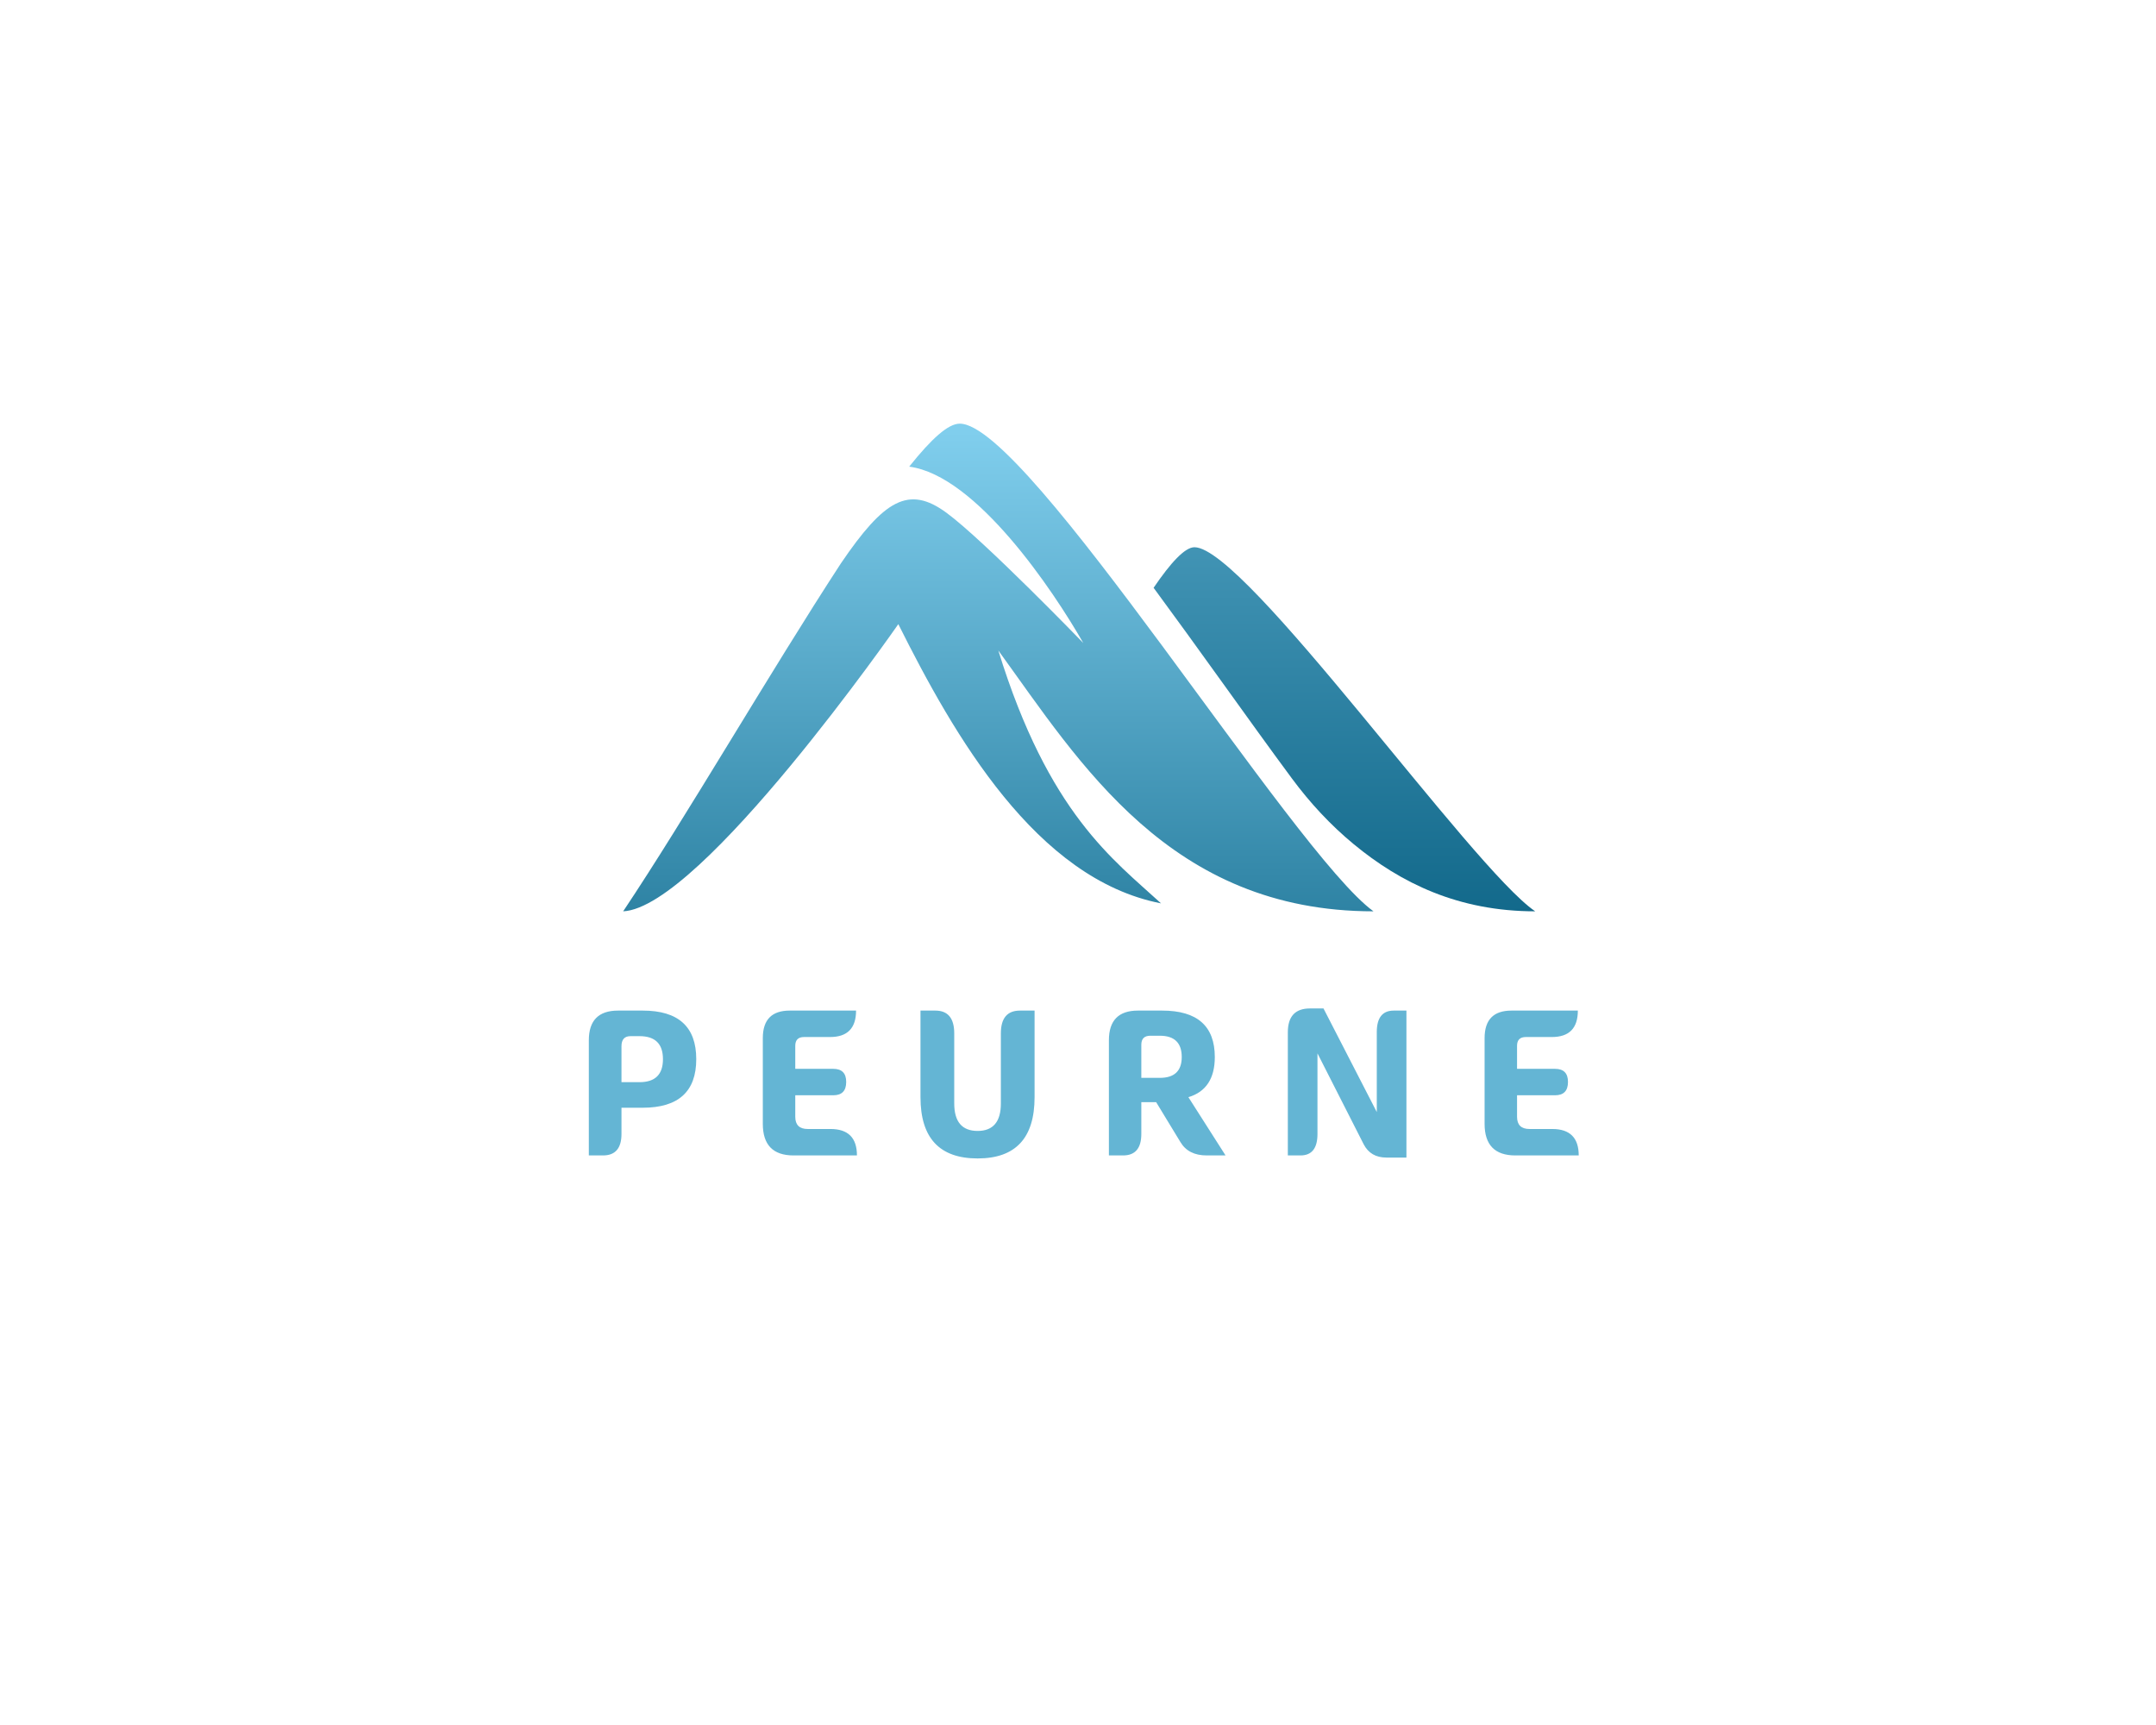
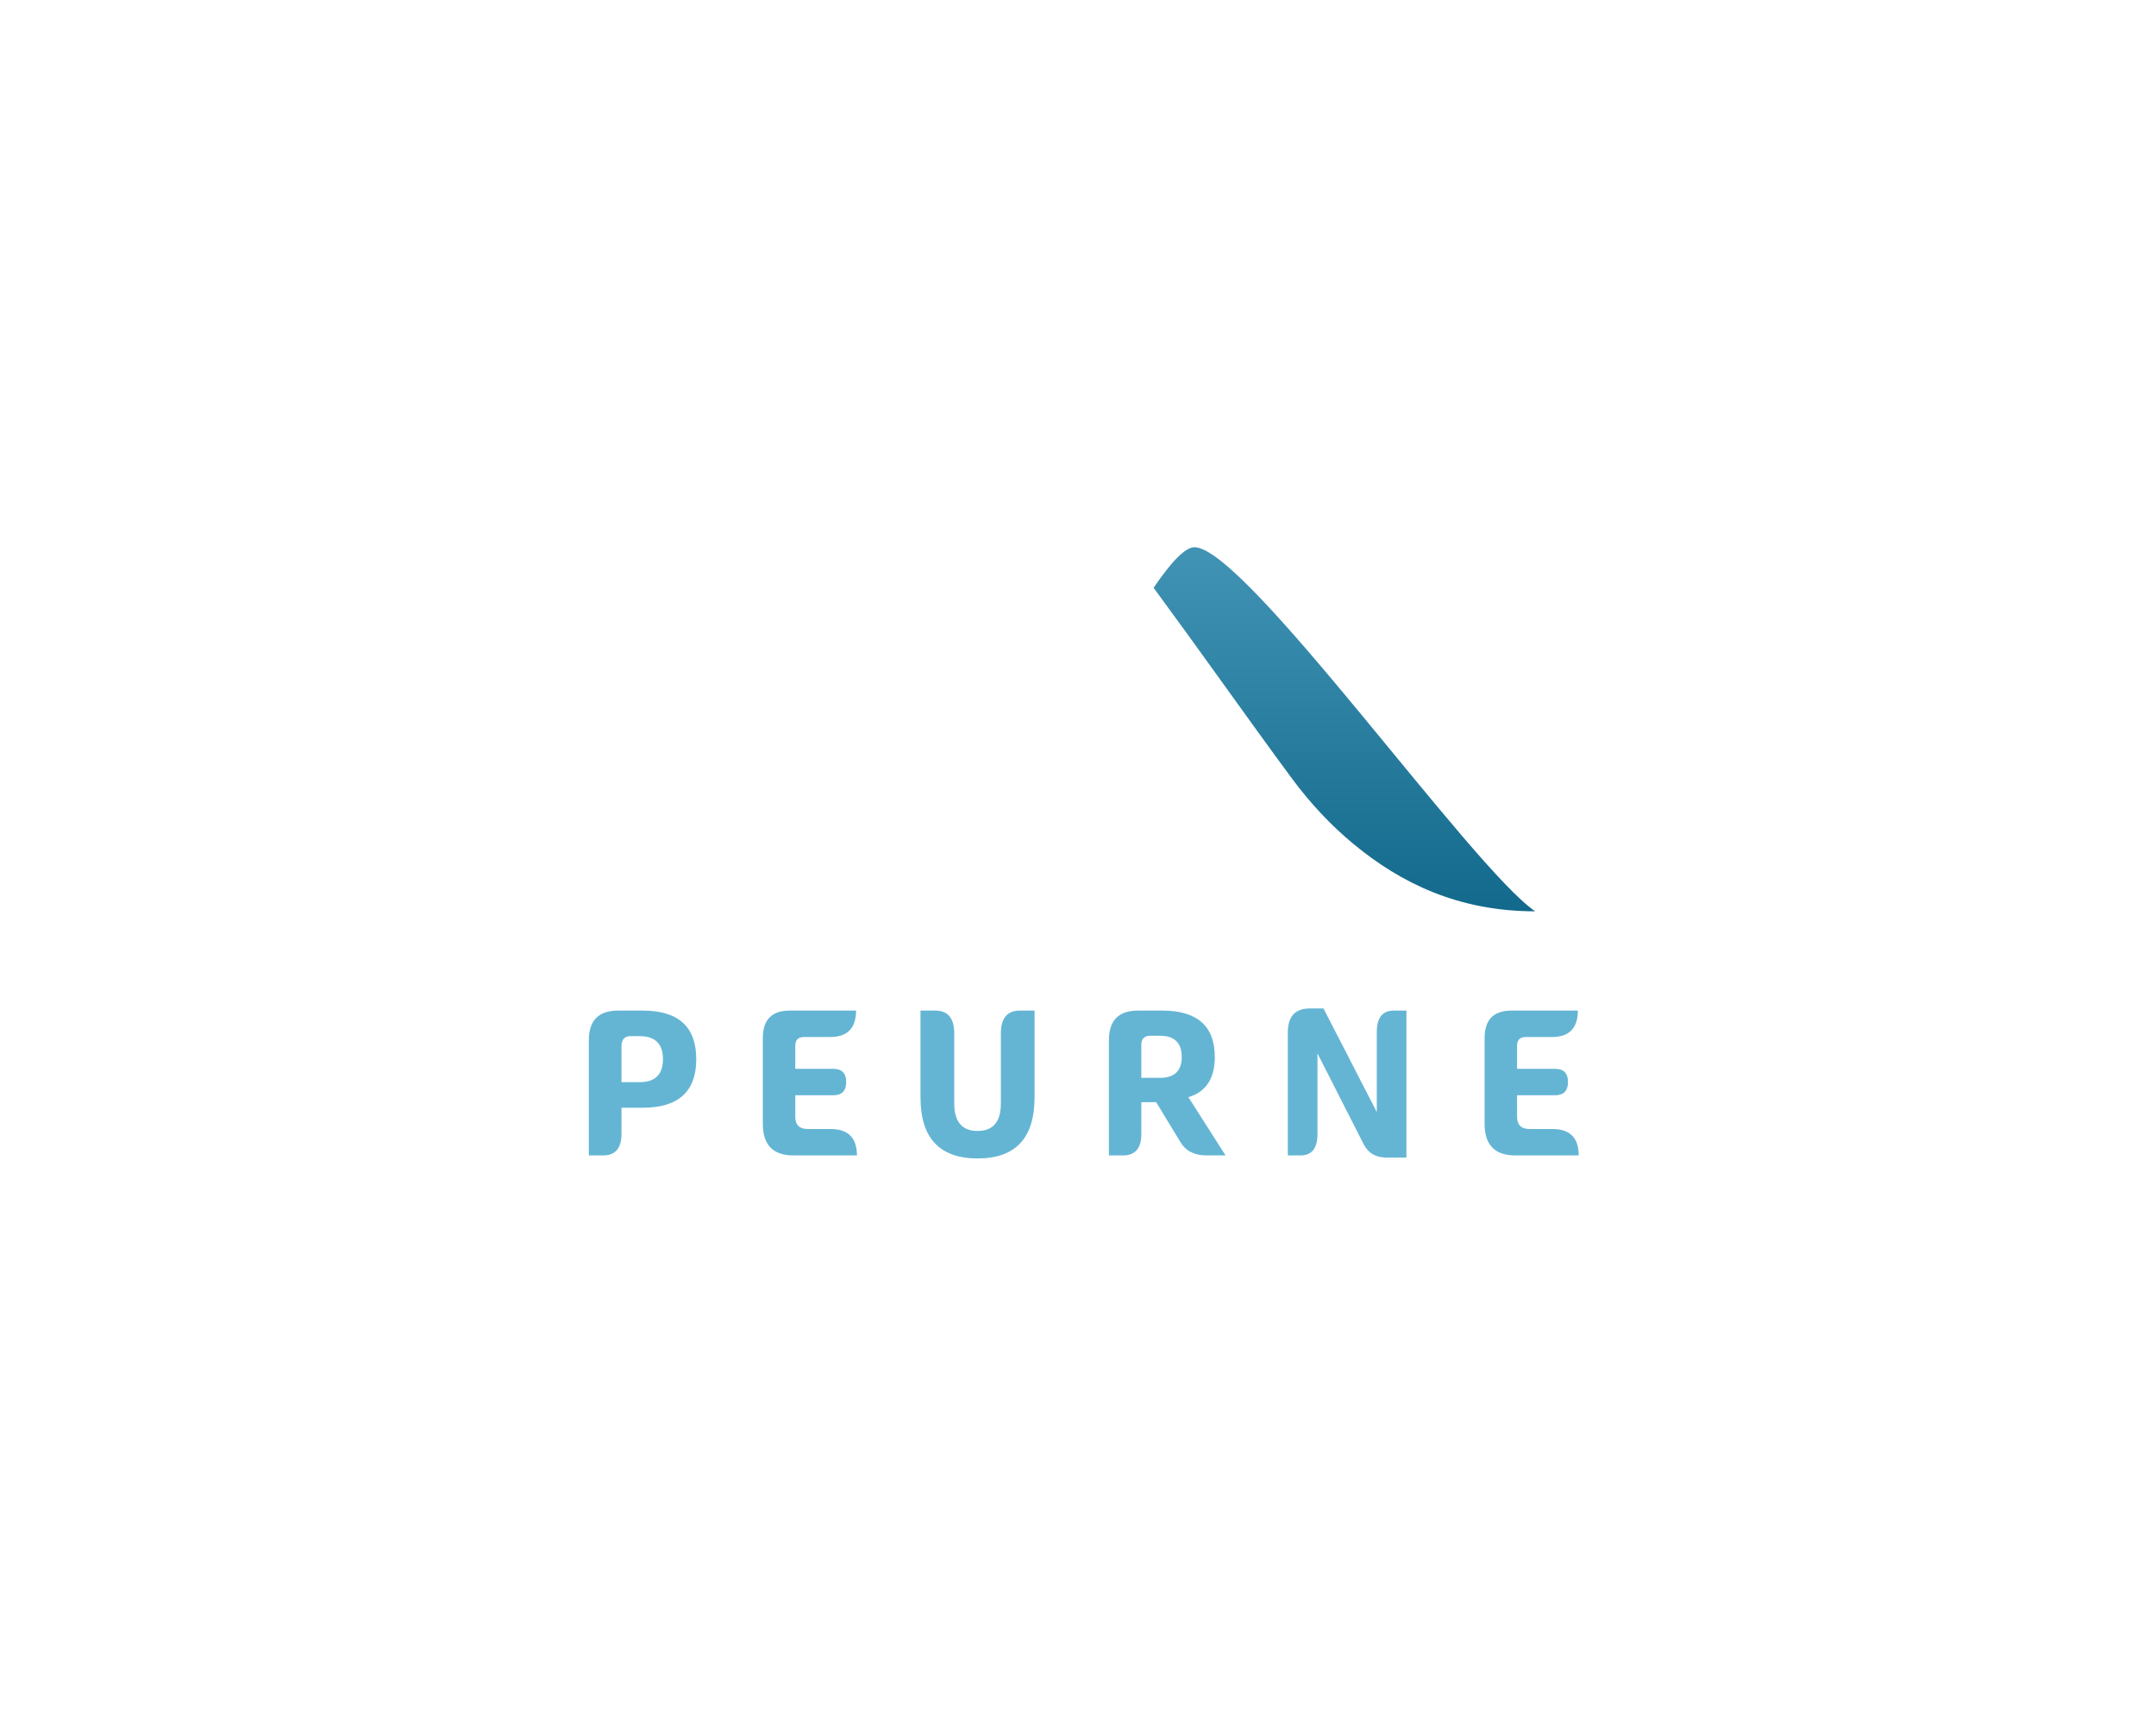
<svg xmlns="http://www.w3.org/2000/svg" xml:space="preserve" viewBox="0 0 1280 1024" height="1024" width="1280" version="1.1">
  <desc>Created with Fabric.js 4.4.0</desc>
  <defs>
</defs>
  <g id="background-logo" transform="matrix(1 0 0 1 640 512)">
    <rect height="1024" width="1280" ry="0" rx="0" y="-512" x="-640" paint-order="stroke" style="stroke: none; stroke-width: 0; stroke-dasharray: none; stroke-linecap: butt; stroke-dashoffset: 0; stroke-linejoin: miter; stroke-miterlimit: 4; fill: rgb(255,255,255); fill-opacity: 0; fill-rule: nonzero; opacity: 1;" />
  </g>
  <g id="logo-logo" transform="matrix(1.78 0 0 1.78 640.696 396.236)">
    <g paint-order="stroke" style="">
      <g transform="matrix(1.051 0 0 1.051 88.459 20.606)">
        <linearGradient y2="504.248" x2="381.822" y1="346.084" x1="381.822" gradientTransform="matrix(1 0 0 1 0 0)" gradientUnits="userSpaceOnUse" id="SVGID_1_3_3_60750">
          <stop style="stop-color:rgb(81,163,195);stop-opacity: 1" offset="0%" />
          <stop style="stop-color:rgb(58,141,174);stop-opacity: 1" offset="34.13%" />
          <stop style="stop-color:rgb(16,103,137);stop-opacity: 1" offset="100%" />
        </linearGradient>
        <path stroke-linecap="round" d="M 343.198 425.872 C 350.629 436.214 358.149 446.681 365.196 456.201 C 370.879 463.877 377.391 470.913 384.753 476.995 C 399.682 489.329 417.978 498.322 442.367 498.322 C 422.164 484.563 350.402 382.793 334.241 382.793 C 331.202 382.793 326.688 387.703 321.276 395.661 C 327.891 404.638 335.163 414.689 343.198 425.872 z" transform="translate(-381.822, -440.557)" paint-order="stroke" style="stroke: none; stroke-width: 1; stroke-dasharray: none; stroke-linecap: butt; stroke-dashoffset: 0; stroke-linejoin: miter; stroke-miterlimit: 4; fill: url(#SVGID_1_3_3_60750); fill-rule: nonzero; opacity: 1;" />
      </g>
      <g transform="matrix(1.051 0 0 1.051 -26.968 -2.842171e-14)">
        <linearGradient y2="504.248" x2="271.989" y1="346.084" x1="271.989" gradientTransform="matrix(1 0 0 1 0 0)" gradientUnits="userSpaceOnUse" id="SVGID_2_4_4_60751">
          <stop style="stop-color:rgb(128,206,237);stop-opacity: 1" offset="0%" />
          <stop style="stop-color:rgb(43,128,161);stop-opacity: 1" offset="100%" />
        </linearGradient>
-         <path stroke-linecap="round" d="M 271.989 415.545 C 297.872 451.213 326.439 498.322 391.045 498.322 C 365.595 479.893 281.401 343.578 259.755 343.578 C 256.073 343.578 250.828 348.306 243.705 357.222 C 264.988 359.978 289.499 396.63 298.955 413.181 C 298.955 413.181 267.474 380.621 255.502 371.829 C 243.53 363.037 235.735 367.759 222.037 387.905 L 222.038 387.904 C 199.706 422.124 172.86 468.514 152.933 498.322 C 177.723 497.126 240.255 407.196 240.255 407.196 C 257.984 442.653 284.001 488.119 323.631 495.797 C 308.522 481.926 287.964 467.313 271.989 415.545 z" transform="translate(-271.989, -420.95)" paint-order="stroke" style="stroke: none; stroke-width: 1; stroke-dasharray: none; stroke-linecap: butt; stroke-dashoffset: 0; stroke-linejoin: miter; stroke-miterlimit: 4; fill: url(#SVGID_2_4_4_60751); fill-rule: nonzero; opacity: 1;" />
      </g>
    </g>
  </g>
  <g id="text-logo" transform="matrix(1.921 0 0 1.921 643.429 643.159)">
    <g paint-order="stroke" style="">
      <g id="text-logo-path-0" transform="matrix(1 0 0 1 0 0)">
        <path stroke-linecap="round" d="M 8.9 0 L 4.52 0 L 4.52 -35.59 Q 4.52 -44.76 13.55 -44.76 L 13.55 -44.76 L 21.18 -44.76 Q 37.72 -44.76 37.72 -29.75 L 37.72 -29.75 Q 37.72 -14.74 21.18 -14.74 L 21.18 -14.74 L 14.61 -14.74 L 14.61 -6.64 Q 14.61 0 8.9 0 L 8.9 0 Z M 20.19 -36.86 L 20.19 -36.86 L 17.4 -36.86 Q 14.61 -36.86 14.61 -33.73 L 14.61 -33.73 L 14.61 -22.64 L 20.19 -22.64 Q 27.43 -22.64 27.43 -29.75 L 27.43 -29.75 Q 27.43 -36.86 20.19 -36.86 Z M 87.38 0 L 67.79 0 Q 58.29 0 58.29 -9.76 L 58.29 -9.76 L 58.29 -36.26 Q 58.29 -44.76 66.59 -44.76 L 66.59 -44.76 L 87.11 -44.76 Q 87.11 -36.59 79.08 -36.59 L 79.08 -36.59 L 71.04 -36.59 Q 68.32 -36.59 68.32 -33.87 L 68.32 -33.87 L 68.32 -26.76 L 80.07 -26.76 Q 84.06 -26.76 84.06 -22.71 L 84.06 -22.71 Q 84.06 -18.59 80.07 -18.59 L 80.07 -18.59 L 68.32 -18.59 L 68.32 -11.95 Q 68.32 -8.17 72.17 -8.17 L 72.17 -8.17 L 79.21 -8.17 Q 87.38 -8.17 87.38 0 L 87.38 0 Z M 124.68 0.93 L 124.68 0.93 Q 107.02 0.93 107.02 -18 L 107.02 -18 L 107.02 -44.76 L 111.6 -44.76 Q 117.45 -44.76 117.45 -37.72 L 117.45 -37.72 L 117.45 -16.07 Q 117.45 -7.57 124.68 -7.57 L 124.68 -7.57 Q 131.86 -7.57 131.86 -16.07 L 131.86 -16.07 L 131.86 -37.72 Q 131.86 -44.76 137.77 -44.76 L 137.77 -44.76 L 142.28 -44.76 L 142.28 -18 Q 142.28 0.93 124.68 0.93 Z M 169.63 0 L 165.25 0 L 165.25 -35.59 Q 165.25 -44.76 174.21 -44.76 L 174.21 -44.76 L 181.71 -44.76 Q 197.98 -44.76 197.98 -30.41 L 197.98 -30.41 Q 197.98 -20.45 189.82 -18 L 189.82 -18 L 201.3 0 L 195.46 0 Q 189.82 0 187.36 -4.12 L 187.36 -4.12 L 179.85 -16.47 L 175.27 -16.47 L 175.27 -6.64 Q 175.27 0 169.63 0 L 169.63 0 Z M 180.98 -36.99 L 180.98 -36.99 L 178.06 -36.99 Q 175.27 -36.99 175.27 -34.2 L 175.27 -34.2 L 175.27 -23.97 L 180.98 -23.97 Q 187.76 -23.97 187.76 -30.41 L 187.76 -30.41 Q 187.76 -36.99 180.98 -36.99 Z M 224.47 0 L 220.55 0 L 220.55 -38.05 Q 220.55 -45.42 227.39 -45.42 L 227.39 -45.42 L 231.57 -45.42 L 248.04 -13.41 L 248.04 -38.12 Q 248.04 -44.76 253.29 -44.76 L 253.29 -44.76 L 257.2 -44.76 L 257.2 0.66 L 251.03 0.66 Q 246.11 0.66 243.99 -3.45 L 243.99 -3.45 L 229.71 -31.54 L 229.71 -6.64 Q 229.71 0 224.47 0 L 224.47 0 Z M 310.45 0 L 290.86 0 Q 281.36 0 281.36 -9.76 L 281.36 -9.76 L 281.36 -36.26 Q 281.36 -44.76 289.66 -44.76 L 289.66 -44.76 L 310.18 -44.76 Q 310.18 -36.59 302.15 -36.59 L 302.15 -36.59 L 294.11 -36.59 Q 291.39 -36.59 291.39 -33.87 L 291.39 -33.87 L 291.39 -26.76 L 303.14 -26.76 Q 307.13 -26.76 307.13 -22.71 L 307.13 -22.71 Q 307.13 -18.59 303.14 -18.59 L 303.14 -18.59 L 291.39 -18.59 L 291.39 -11.95 Q 291.39 -8.17 295.24 -8.17 L 295.24 -8.17 L 302.28 -8.17 Q 310.45 -8.17 310.45 0 L 310.45 0 Z" transform="translate(-157.485, 22.245)" paint-order="stroke" style="stroke: none; stroke-width: 0; stroke-dasharray: none; stroke-linecap: butt; stroke-dashoffset: 0; stroke-linejoin: miter; stroke-miterlimit: 4; fill: rgb(100,181,212); fill-rule: nonzero; opacity: 1;" />
      </g>
    </g>
  </g>
</svg>